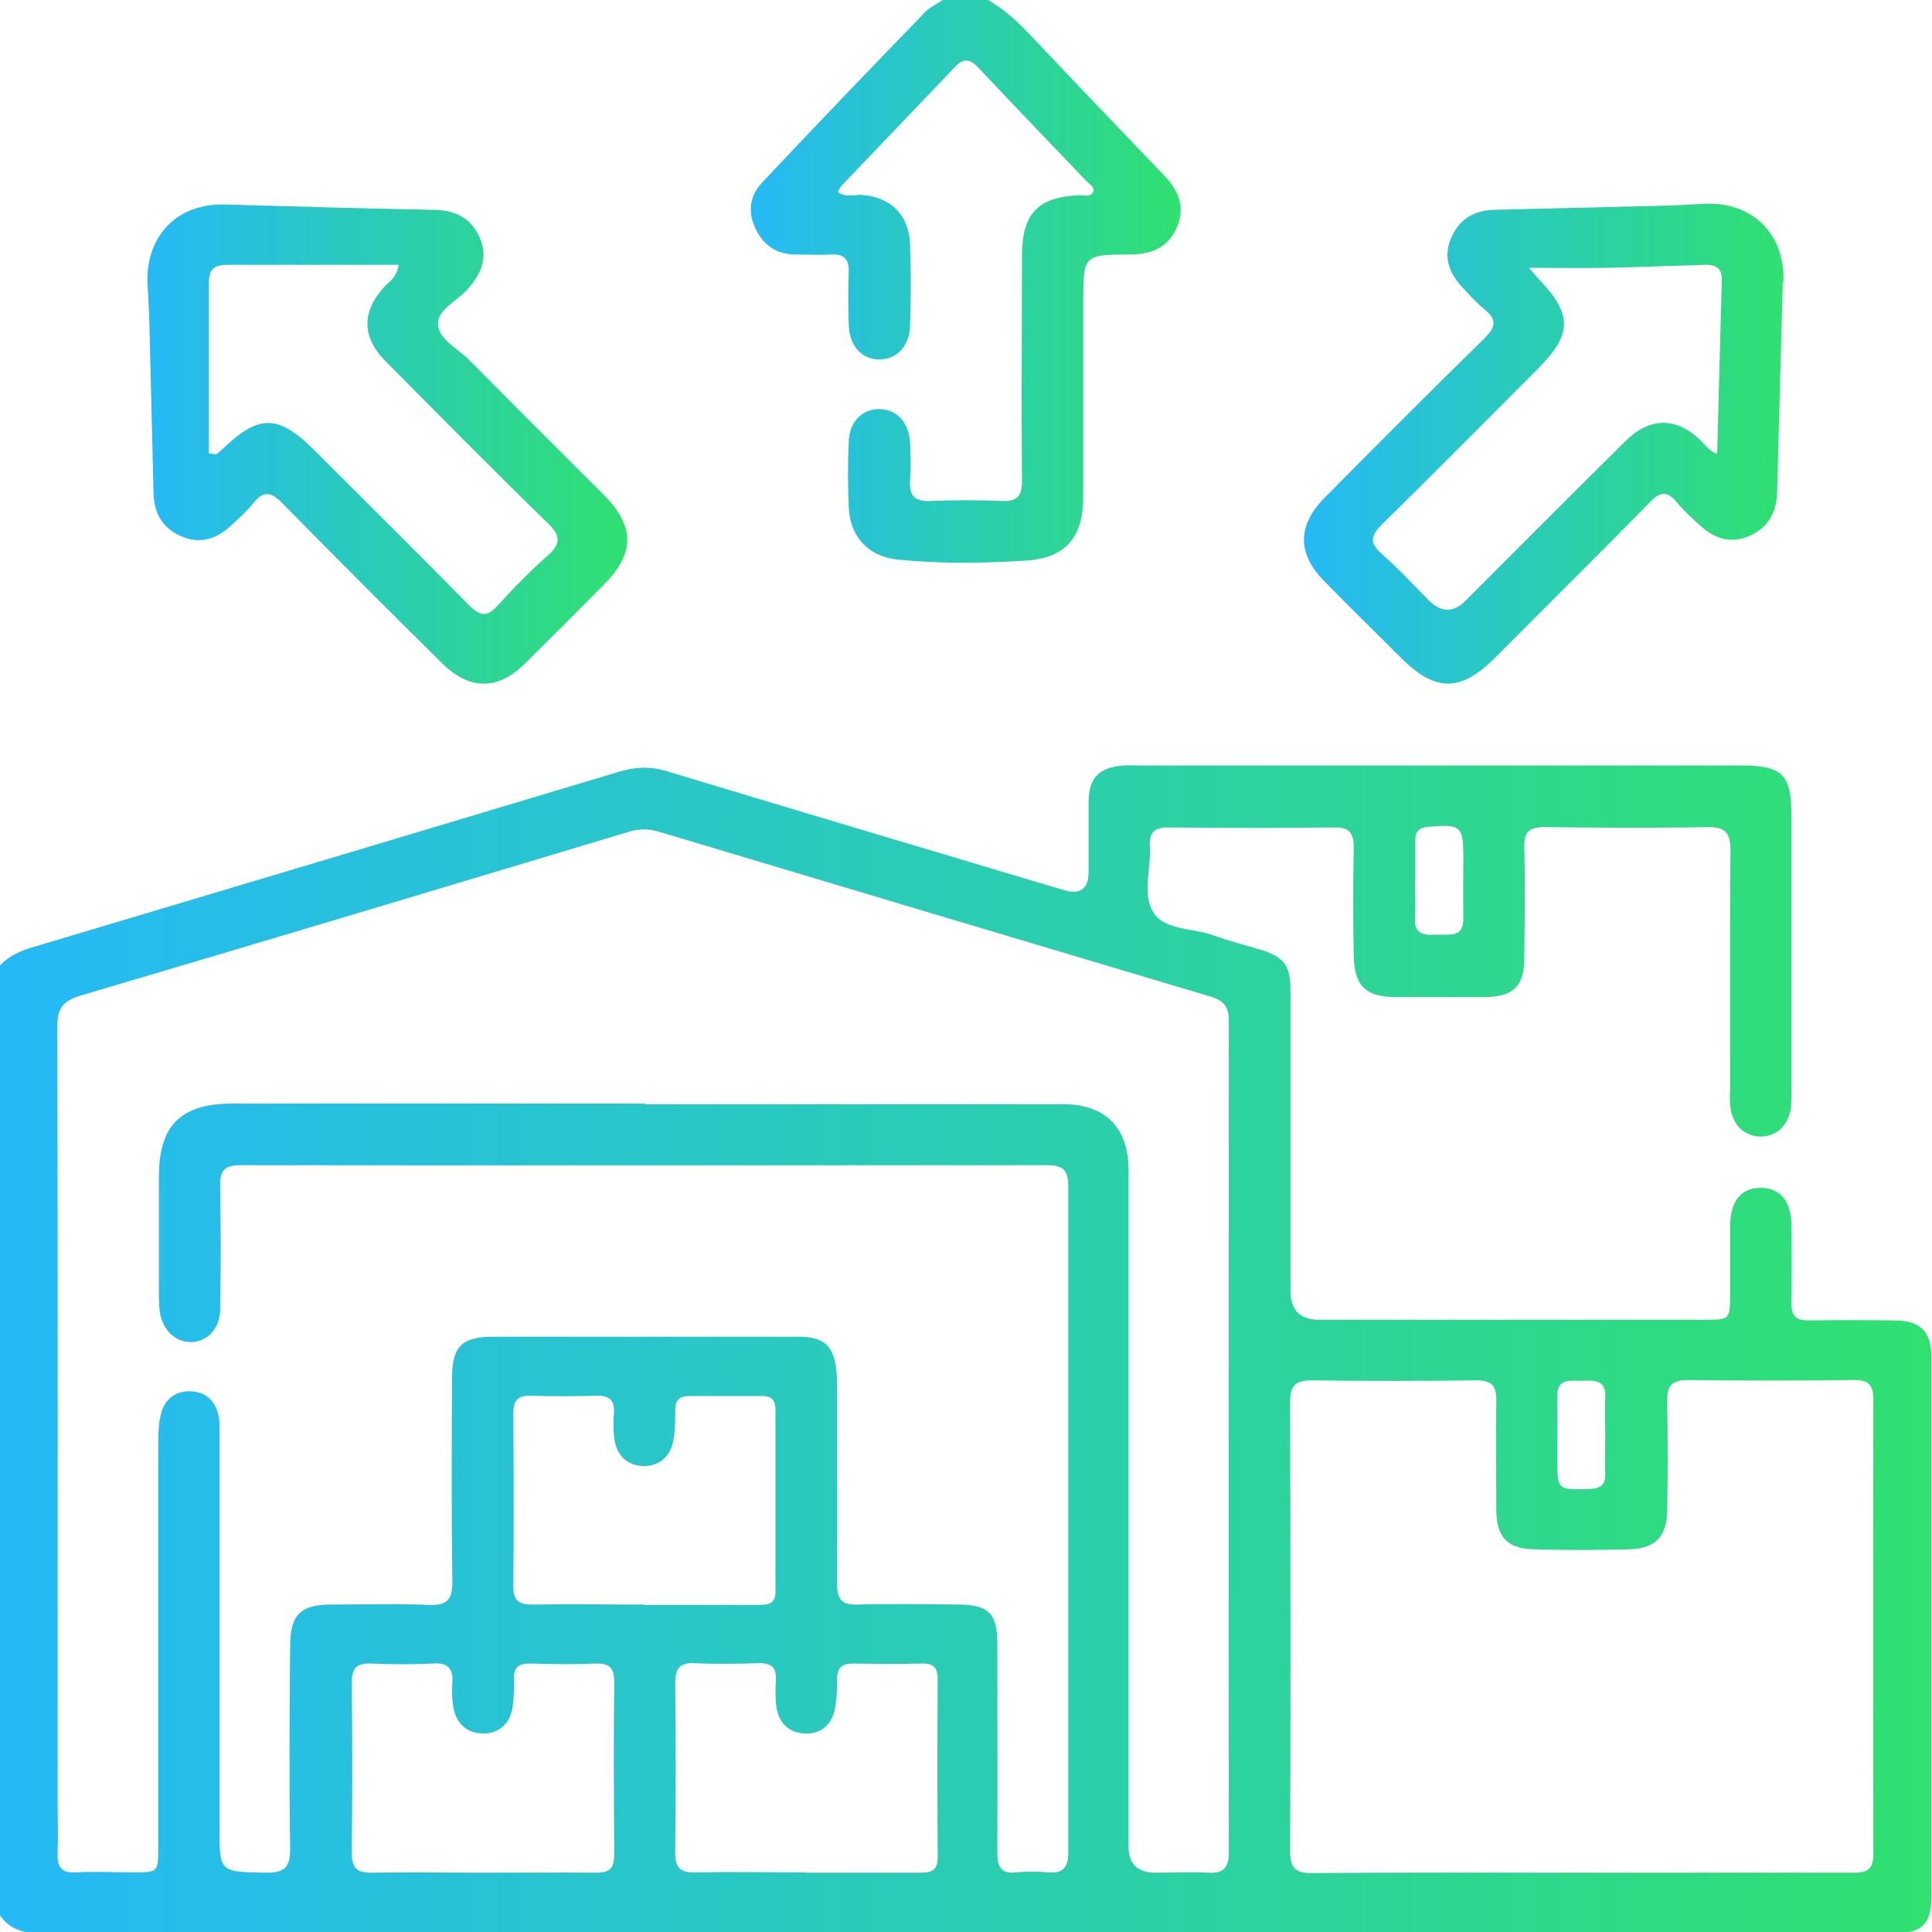
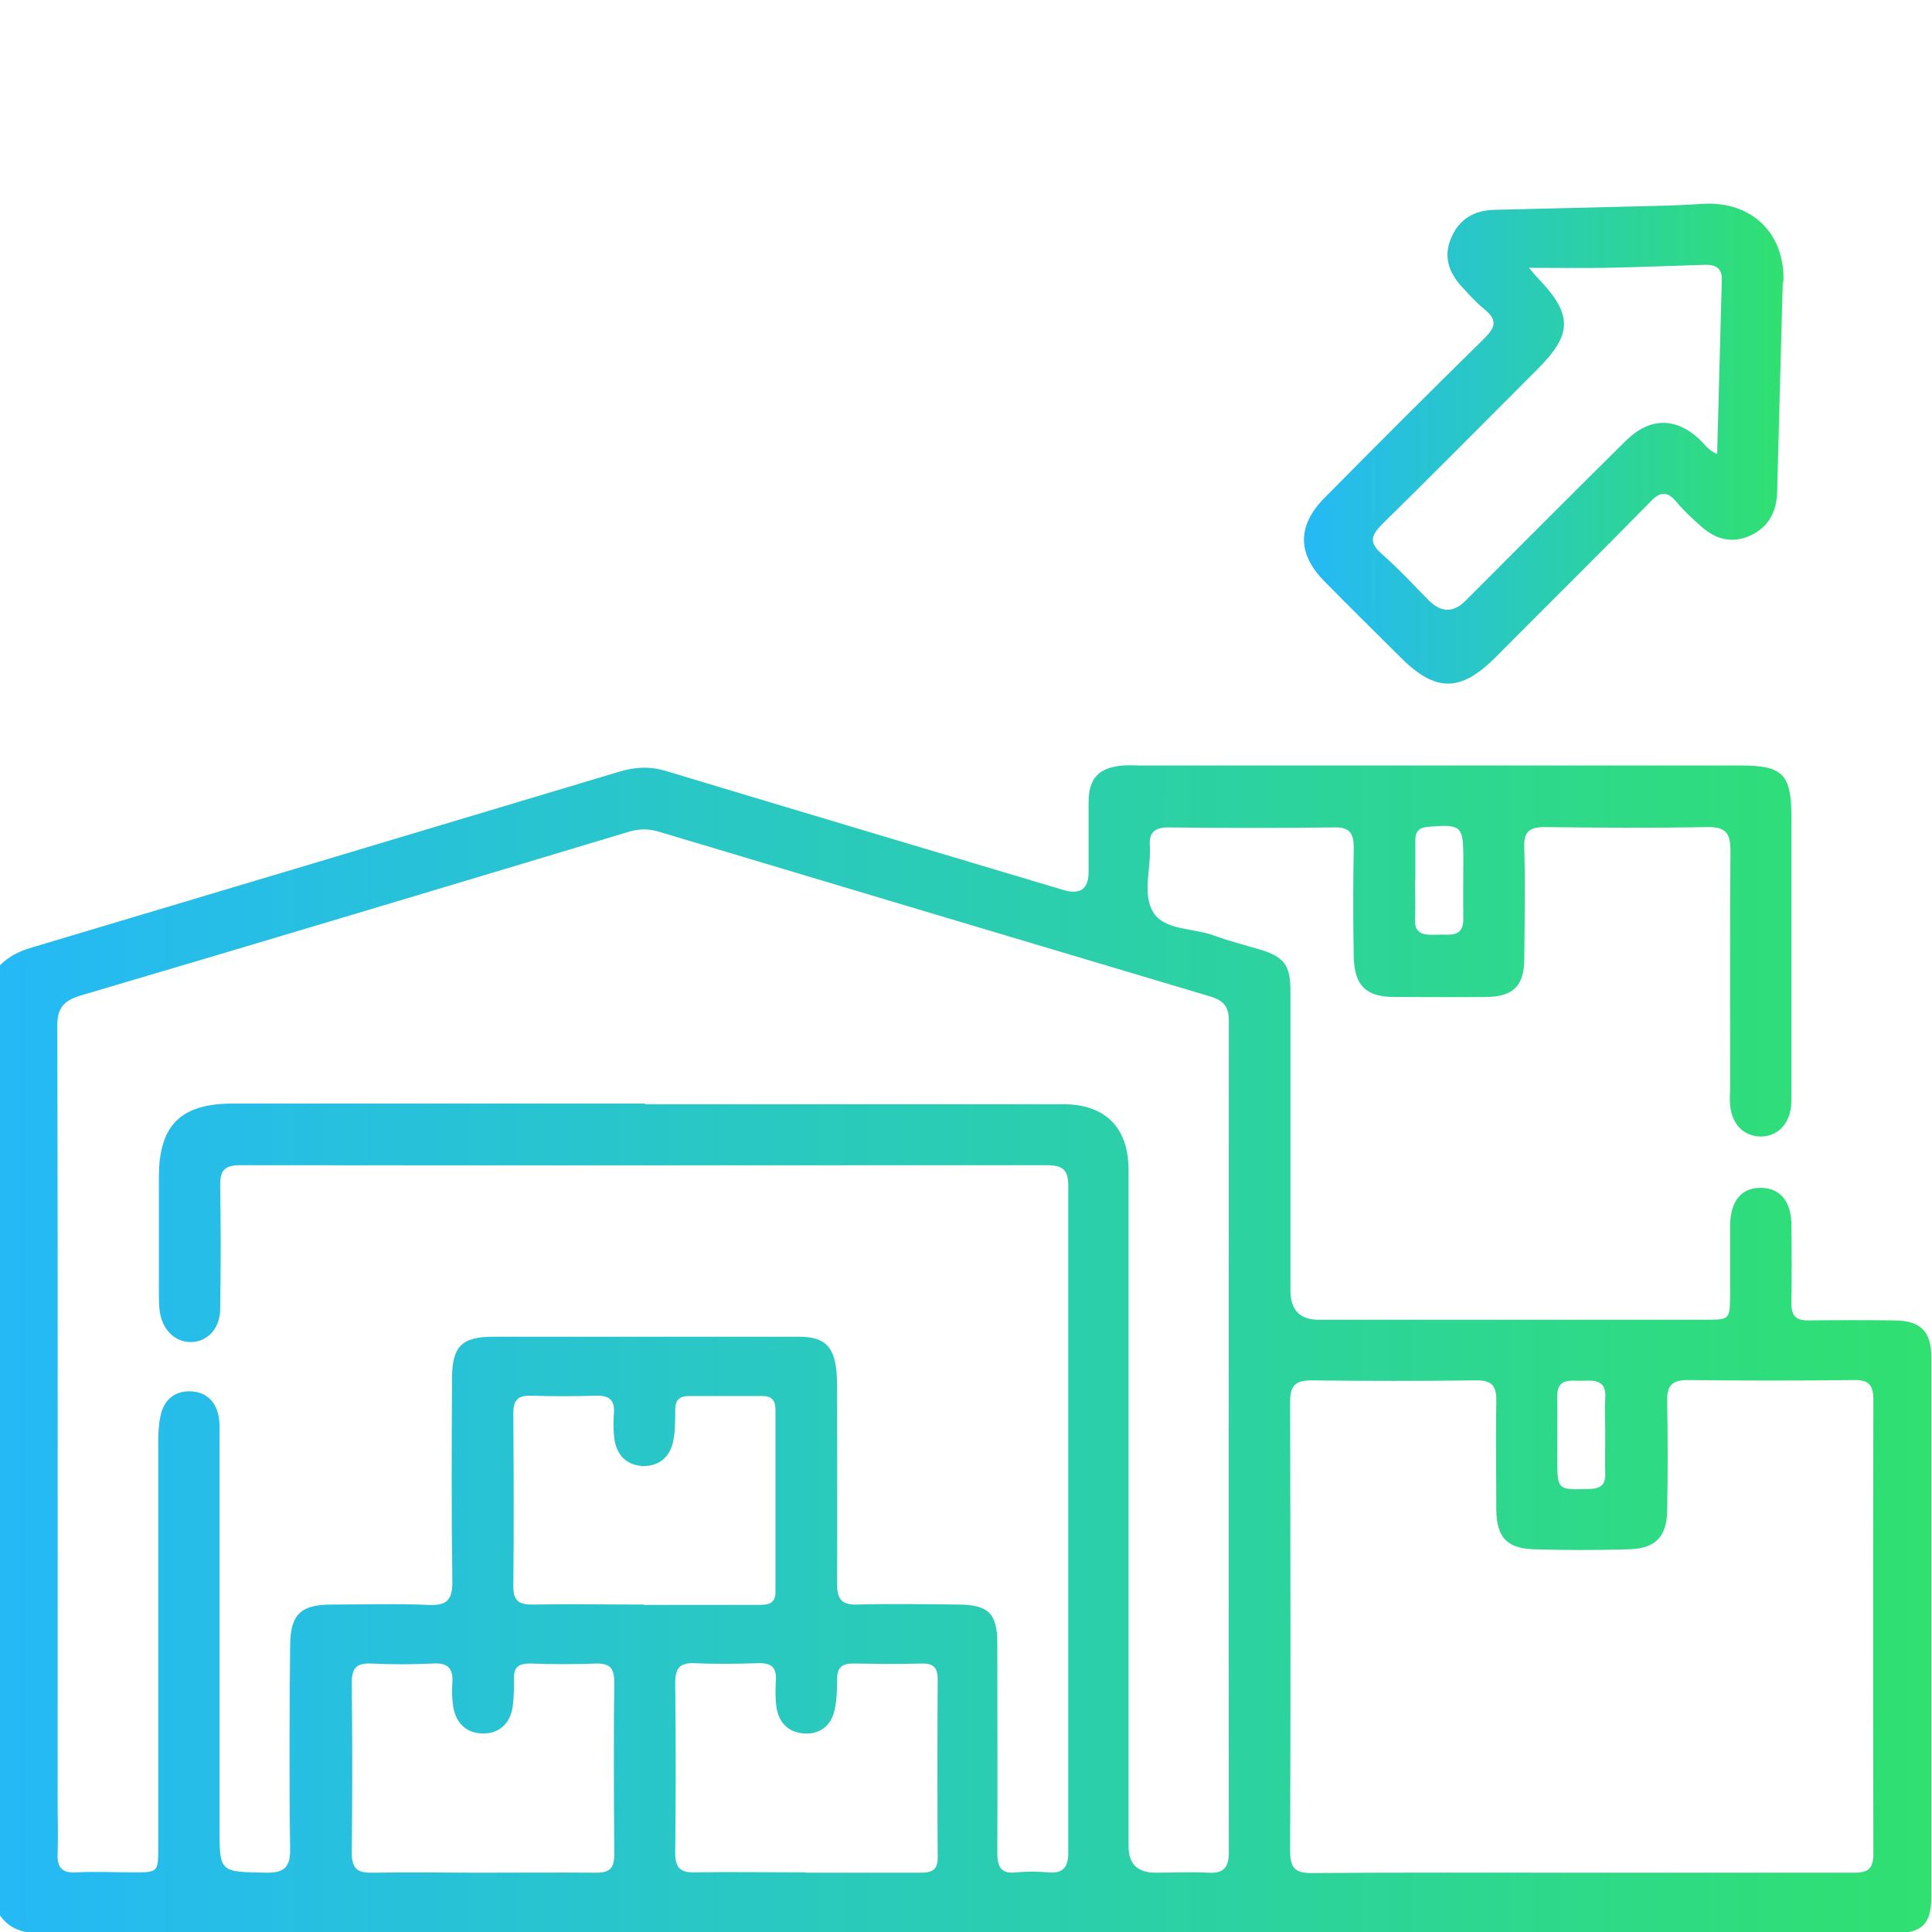
<svg xmlns="http://www.w3.org/2000/svg" xmlns:xlink="http://www.w3.org/1999/xlink" id="Layer_1" data-name="Layer 1" width="58" height="58" viewBox="0 0 58 58">
  <defs>
    <style>
      .cls-1 {
        fill: url(#linear-gradient-2);
      }

      .cls-2 {
        fill: url(#linear-gradient-3);
      }

      .cls-3 {
        fill: url(#linear-gradient);
      }

      .cls-4 {
        fill: url(#linear-gradient-4);
      }
    </style>
    <linearGradient id="linear-gradient" x1="0" y1="40.48" x2="58" y2="40.48" gradientUnits="userSpaceOnUse">
      <stop offset="0" stop-color="#25b9f6" />
      <stop offset="1" stop-color="#30e070" />
    </linearGradient>
    <linearGradient id="linear-gradient-2" x1="22.51" y1="8.44" x2="35.44" y2="8.44" xlink:href="#linear-gradient" />
    <linearGradient id="linear-gradient-3" x1="4.42" y1="13.33" x2="18.82" y2="13.33" xlink:href="#linear-gradient" />
    <linearGradient id="linear-gradient-4" x1="39.14" y1="13.32" x2="53.52" y2="13.32" xlink:href="#linear-gradient" />
  </defs>
  <path class="cls-3" d="m0,28.98c.27-.28.6-.43.97-.54,5.87-1.75,11.74-3.51,17.61-5.27.49-.15.93-.17,1.43-.02,3.97,1.2,7.94,2.38,11.92,3.57q.75.22.75-.54c0-.7,0-1.4,0-2.09,0-.74.32-1.06,1.06-1.11.15-.01.3,0,.45,0,6.02,0,12.03,0,18.05,0,1.29,0,1.54.26,1.54,1.57,0,2.72,0,5.43,0,8.15,0,.17,0,.34-.01.51-.06.55-.41.9-.9.91-.51,0-.88-.36-.93-.94-.02-.19,0-.38,0-.57,0-2.36-.01-4.72.01-7.07,0-.53-.14-.72-.7-.71-1.62.03-3.24.02-4.87,0-.46,0-.64.13-.62.61.03,1.11.01,2.23,0,3.34,0,.81-.33,1.14-1.13,1.15-.92.01-1.85,0-2.77,0-.85,0-1.2-.34-1.22-1.21-.02-1.09-.02-2.19,0-3.28,0-.43-.13-.61-.58-.6-1.66.02-3.32.02-4.98,0-.42,0-.59.15-.56.56.04.67-.24,1.46.11,2,.34.53,1.19.46,1.8.68.46.17.94.29,1.41.43.71.22.9.47.9,1.23,0,3,0,6,0,9q0,.88.85.88c3.87,0,7.73,0,11.6,0,.74,0,.74,0,.75-.75,0-.7,0-1.4,0-2.09.01-.73.34-1.12.91-1.12.58,0,.92.39.93,1.1.01.79.01,1.58,0,2.38,0,.37.14.5.5.5.87-.01,1.74-.01,2.6,0,.78.01,1.1.33,1.1,1.11,0,5.39,0,10.79,0,16.18,0,.84-.28,1.11-1.13,1.11-18.6,0-37.2,0-55.8,0C.62,58,.26,57.88,0,57.5v-28.52Zm19.36,4.17c4.19,0,8.38,0,12.56,0,1.26,0,1.96.7,1.96,1.97,0,1.38,0,2.75,0,4.13,0,5.39,0,10.79,0,16.18q0,.79.81.79c.53,0,1.06-.03,1.58,0,.47.03.62-.16.62-.62-.01-8.32,0-16.64,0-24.96,0-.41-.15-.6-.54-.72-5.51-1.64-11.02-3.29-16.53-4.94-.32-.1-.62-.11-.94-.01-5.49,1.65-10.98,3.3-16.47,4.92-.53.16-.7.4-.69.95.02,7.73.01,15.47.01,23.2,0,.53.02,1.06,0,1.58-.02.43.11.62.57.59.56-.03,1.13,0,1.7,0,.75,0,.75,0,.75-.76,0-4.04,0-8.07,0-12.11,0-.28.01-.57.07-.84.1-.49.45-.76.93-.73.49.03.77.36.83.85.02.19.01.38.01.57,0,3.89,0,7.77,0,11.66,0,1.37,0,1.34,1.38,1.37.57.01.75-.16.74-.73-.03-2.02-.02-4.04,0-6.06,0-.96.31-1.26,1.25-1.26.96,0,1.93-.03,2.89.01.58.03.74-.16.73-.73-.03-2.02-.02-4.04-.01-6.06,0-.97.29-1.26,1.24-1.26.81,0,1.62,0,2.43,0,2.24,0,4.49,0,6.73,0,.77,0,1.06.27,1.14,1.02.02.22.02.45.02.68,0,1.91.01,3.81,0,5.72,0,.46.14.64.62.62,1-.03,2-.01,3,0,.92,0,1.19.26,1.19,1.17,0,2.09.01,4.19,0,6.28,0,.43.11.64.57.59.32-.03.64-.03.96,0,.44.04.6-.15.6-.59,0-6.68,0-13.36,0-20.03,0-.48-.18-.61-.64-.61-8.07,0-16.15.01-24.22,0-.49,0-.61.18-.6.63.02,1.23.02,2.45,0,3.68,0,.59-.38.99-.87,1-.46.01-.85-.34-.94-.89-.03-.18-.03-.38-.03-.56,0-1.17,0-2.34,0-3.51,0-1.55.66-2.2,2.21-2.2,4.13,0,8.26,0,12.39,0Zm28.14,23.07c2.72,0,5.43,0,8.15,0,.44,0,.59-.12.59-.58-.01-4.54-.01-9.09,0-13.63,0-.45-.16-.59-.59-.58-1.66.02-3.32.02-4.98,0-.47,0-.63.16-.62.63.02,1.09.02,2.19,0,3.28-.01.79-.35,1.15-1.14,1.17-.96.03-1.92.03-2.88,0-.8-.03-1.1-.37-1.11-1.18,0-1.09-.02-2.19,0-3.28.01-.48-.17-.62-.63-.61-1.64.02-3.28.02-4.92,0-.51,0-.64.18-.64.66.01,4.49.02,8.97,0,13.46,0,.52.15.68.67.67,2.7-.02,5.39-.01,8.09-.01Zm-33.04,0c1.15,0,2.3-.01,3.45,0,.39,0,.53-.14.53-.53-.01-1.73-.02-3.47,0-5.2,0-.43-.15-.56-.56-.55-.66.03-1.32.02-1.98,0-.34,0-.48.12-.47.46,0,.3,0,.61-.05.9-.09.46-.41.74-.87.74-.49,0-.81-.29-.9-.78-.04-.24-.05-.49-.03-.73.03-.43-.12-.62-.58-.59-.62.03-1.24.03-1.86,0-.46-.02-.58.16-.58.59.02,1.7.02,3.39,0,5.09,0,.49.18.61.63.6,1.09-.02,2.19,0,3.28,0Zm9.73,0c1.15,0,2.3,0,3.45,0,.35,0,.52-.09.51-.48-.01-1.77-.01-3.54,0-5.32,0-.33-.1-.48-.45-.48-.7.02-1.39.01-2.09,0-.34,0-.48.13-.48.47,0,.32-.01.65-.08.95-.11.46-.45.71-.91.68-.47-.03-.76-.32-.83-.79-.04-.26-.03-.53-.02-.79.03-.39-.12-.54-.52-.53-.64.02-1.28.03-1.92,0-.46-.02-.58.17-.58.6.02,1.7.02,3.39,0,5.09,0,.44.14.6.59.59,1.11-.02,2.22,0,3.34,0Zm-4.87-8.04c1.15,0,2.3,0,3.45,0,.3,0,.52-.03.51-.42,0-1.81,0-3.62,0-5.43,0-.28-.1-.42-.39-.42-.73,0-1.47,0-2.21,0-.29,0-.41.13-.41.41,0,.32,0,.65-.06.95-.1.48-.44.76-.93.74-.49-.03-.78-.35-.84-.84-.03-.24-.03-.49-.01-.73.03-.38-.11-.55-.52-.54-.66.02-1.32.02-1.98,0-.4-.01-.52.15-.52.53.01,1.73.02,3.47,0,5.2,0,.44.18.54.58.54,1.11-.02,2.22,0,3.34,0Zm23.16-21.76c0,.38.02.76,0,1.13-.04.53.3.52.66.51.36-.02.8.12.79-.5-.01-.6,0-1.21,0-1.81,0-.96-.07-1.01-1.04-.93-.28.02-.41.13-.4.42,0,.4,0,.79,0,1.19Zm5.71,16.62c0-.36-.02-.72,0-1.07.04-.51-.28-.54-.65-.52-.35.02-.81-.13-.79.5.01.6,0,1.2,0,1.81,0,.98,0,.97.97.94.33-.01.48-.12.47-.46-.01-.39,0-.79,0-1.19Z" />
-   <path class="cls-1" d="m29.66,0c.46.26.85.61,1.22,1,1.36,1.44,2.73,2.87,4.1,4.3.42.45.61.95.34,1.55-.27.59-.75.78-1.38.79-1.42,0-1.42.02-1.42,1.43,0,1.94,0,3.88,0,5.83,0,1.23-.52,1.85-1.72,1.93-1.28.08-2.56.1-3.84-.03-.89-.09-1.44-.68-1.48-1.57-.03-.66-.03-1.32,0-1.98.02-.59.4-.96.9-.97.53,0,.9.38.94,1,.02.38.03.76,0,1.13-.03.45.12.65.6.63.72-.03,1.43-.03,2.15,0,.48.02.62-.16.61-.62-.02-2.24,0-4.49,0-6.73,0-1.29.48-1.78,1.75-1.83.13,0,.3.06.37-.07.1-.17-.1-.26-.19-.36-1.08-1.13-2.17-2.26-3.24-3.4-.24-.26-.44-.3-.7-.02-1.13,1.19-2.27,2.37-3.4,3.56-.05.05-.07.12-.12.19.22.17.45.09.67.09.86.03,1.46.57,1.5,1.45.03.83.03,1.66,0,2.49-.02.61-.41,1.01-.94,1-.52-.01-.88-.41-.9-1.03-.02-.53-.02-1.06,0-1.58.01-.38-.12-.56-.52-.54-.36.02-.72,0-1.07,0-.57,0-.97-.27-1.21-.78-.24-.5-.17-.98.19-1.37,1.59-1.69,3.19-3.36,4.81-5.03C27.83.26,28.08.15,28.3,0c.45,0,.91,0,1.36,0Z" />
-   <path class="cls-2" d="m6.77,6.14c2.09.06,4.18.12,6.27.16.62.01,1.1.24,1.36.83.26.6.05,1.09-.36,1.55-.31.35-.9.61-.89,1.04,0,.46.59.74.93,1.08,1.34,1.36,2.69,2.7,4.04,4.05.95.96.95,1.76-.01,2.72-.78.79-1.57,1.58-2.36,2.36-.81.8-1.66.79-2.48-.02-1.61-1.59-3.21-3.19-4.8-4.81-.33-.33-.55-.38-.86,0-.21.26-.47.49-.72.72-.43.38-.92.52-1.47.27-.54-.24-.79-.68-.81-1.26-.04-1.64-.08-3.28-.12-4.92-.01-.45-.03-.9-.06-1.35-.08-1.46.88-2.47,2.34-2.42Zm-.5,7.47c.07.01.14.02.22.03.06-.05.12-.09.17-.14,1.12-1.08,1.69-1.07,2.8.04,1.55,1.55,3.1,3.08,4.63,4.64.34.34.55.33.86-.01.47-.52.96-1.02,1.48-1.48.4-.35.42-.59.02-.98-1.65-1.6-3.26-3.24-4.88-4.87-.72-.73-.71-1.5-.02-2.24.14-.15.35-.26.42-.65-1.76,0-3.45,0-5.15,0-.37,0-.55.12-.55.52,0,1.71,0,3.42,0,5.13Z" />
  <path class="cls-4" d="m53.52,8.46c-.06,2.11-.11,4.22-.17,6.33-.02.6-.27,1.05-.83,1.3-.58.25-1.07.07-1.5-.33-.24-.22-.48-.43-.68-.68-.29-.35-.5-.33-.81,0-1.53,1.56-3.09,3.1-4.63,4.65-1.06,1.06-1.81,1.06-2.88-.02-.76-.76-1.53-1.51-2.28-2.28-.8-.82-.79-1.66.02-2.48,1.59-1.61,3.19-3.21,4.81-4.8.33-.33.38-.55,0-.86-.26-.21-.49-.47-.72-.72-.38-.43-.52-.92-.27-1.46.24-.54.68-.79,1.26-.81,1.64-.04,3.28-.08,4.92-.12.45-.01.9-.03,1.36-.06,1.46-.09,2.47.88,2.42,2.34Zm-7.61-.41c.15.18.2.24.25.29,1.06,1.1,1.06,1.69-.02,2.76-1.55,1.55-3.08,3.1-4.64,4.63-.34.34-.41.55-.02.9.5.43.94.92,1.41,1.39q.57.57,1.12,0c1.6-1.6,3.19-3.2,4.8-4.79.71-.7,1.49-.71,2.2-.05.16.15.28.35.54.45.05-1.76.09-3.51.14-5.25,0-.36-.22-.44-.52-.43-.98.03-1.96.07-2.94.09-.73.01-1.46,0-2.32,0Z" />
</svg>